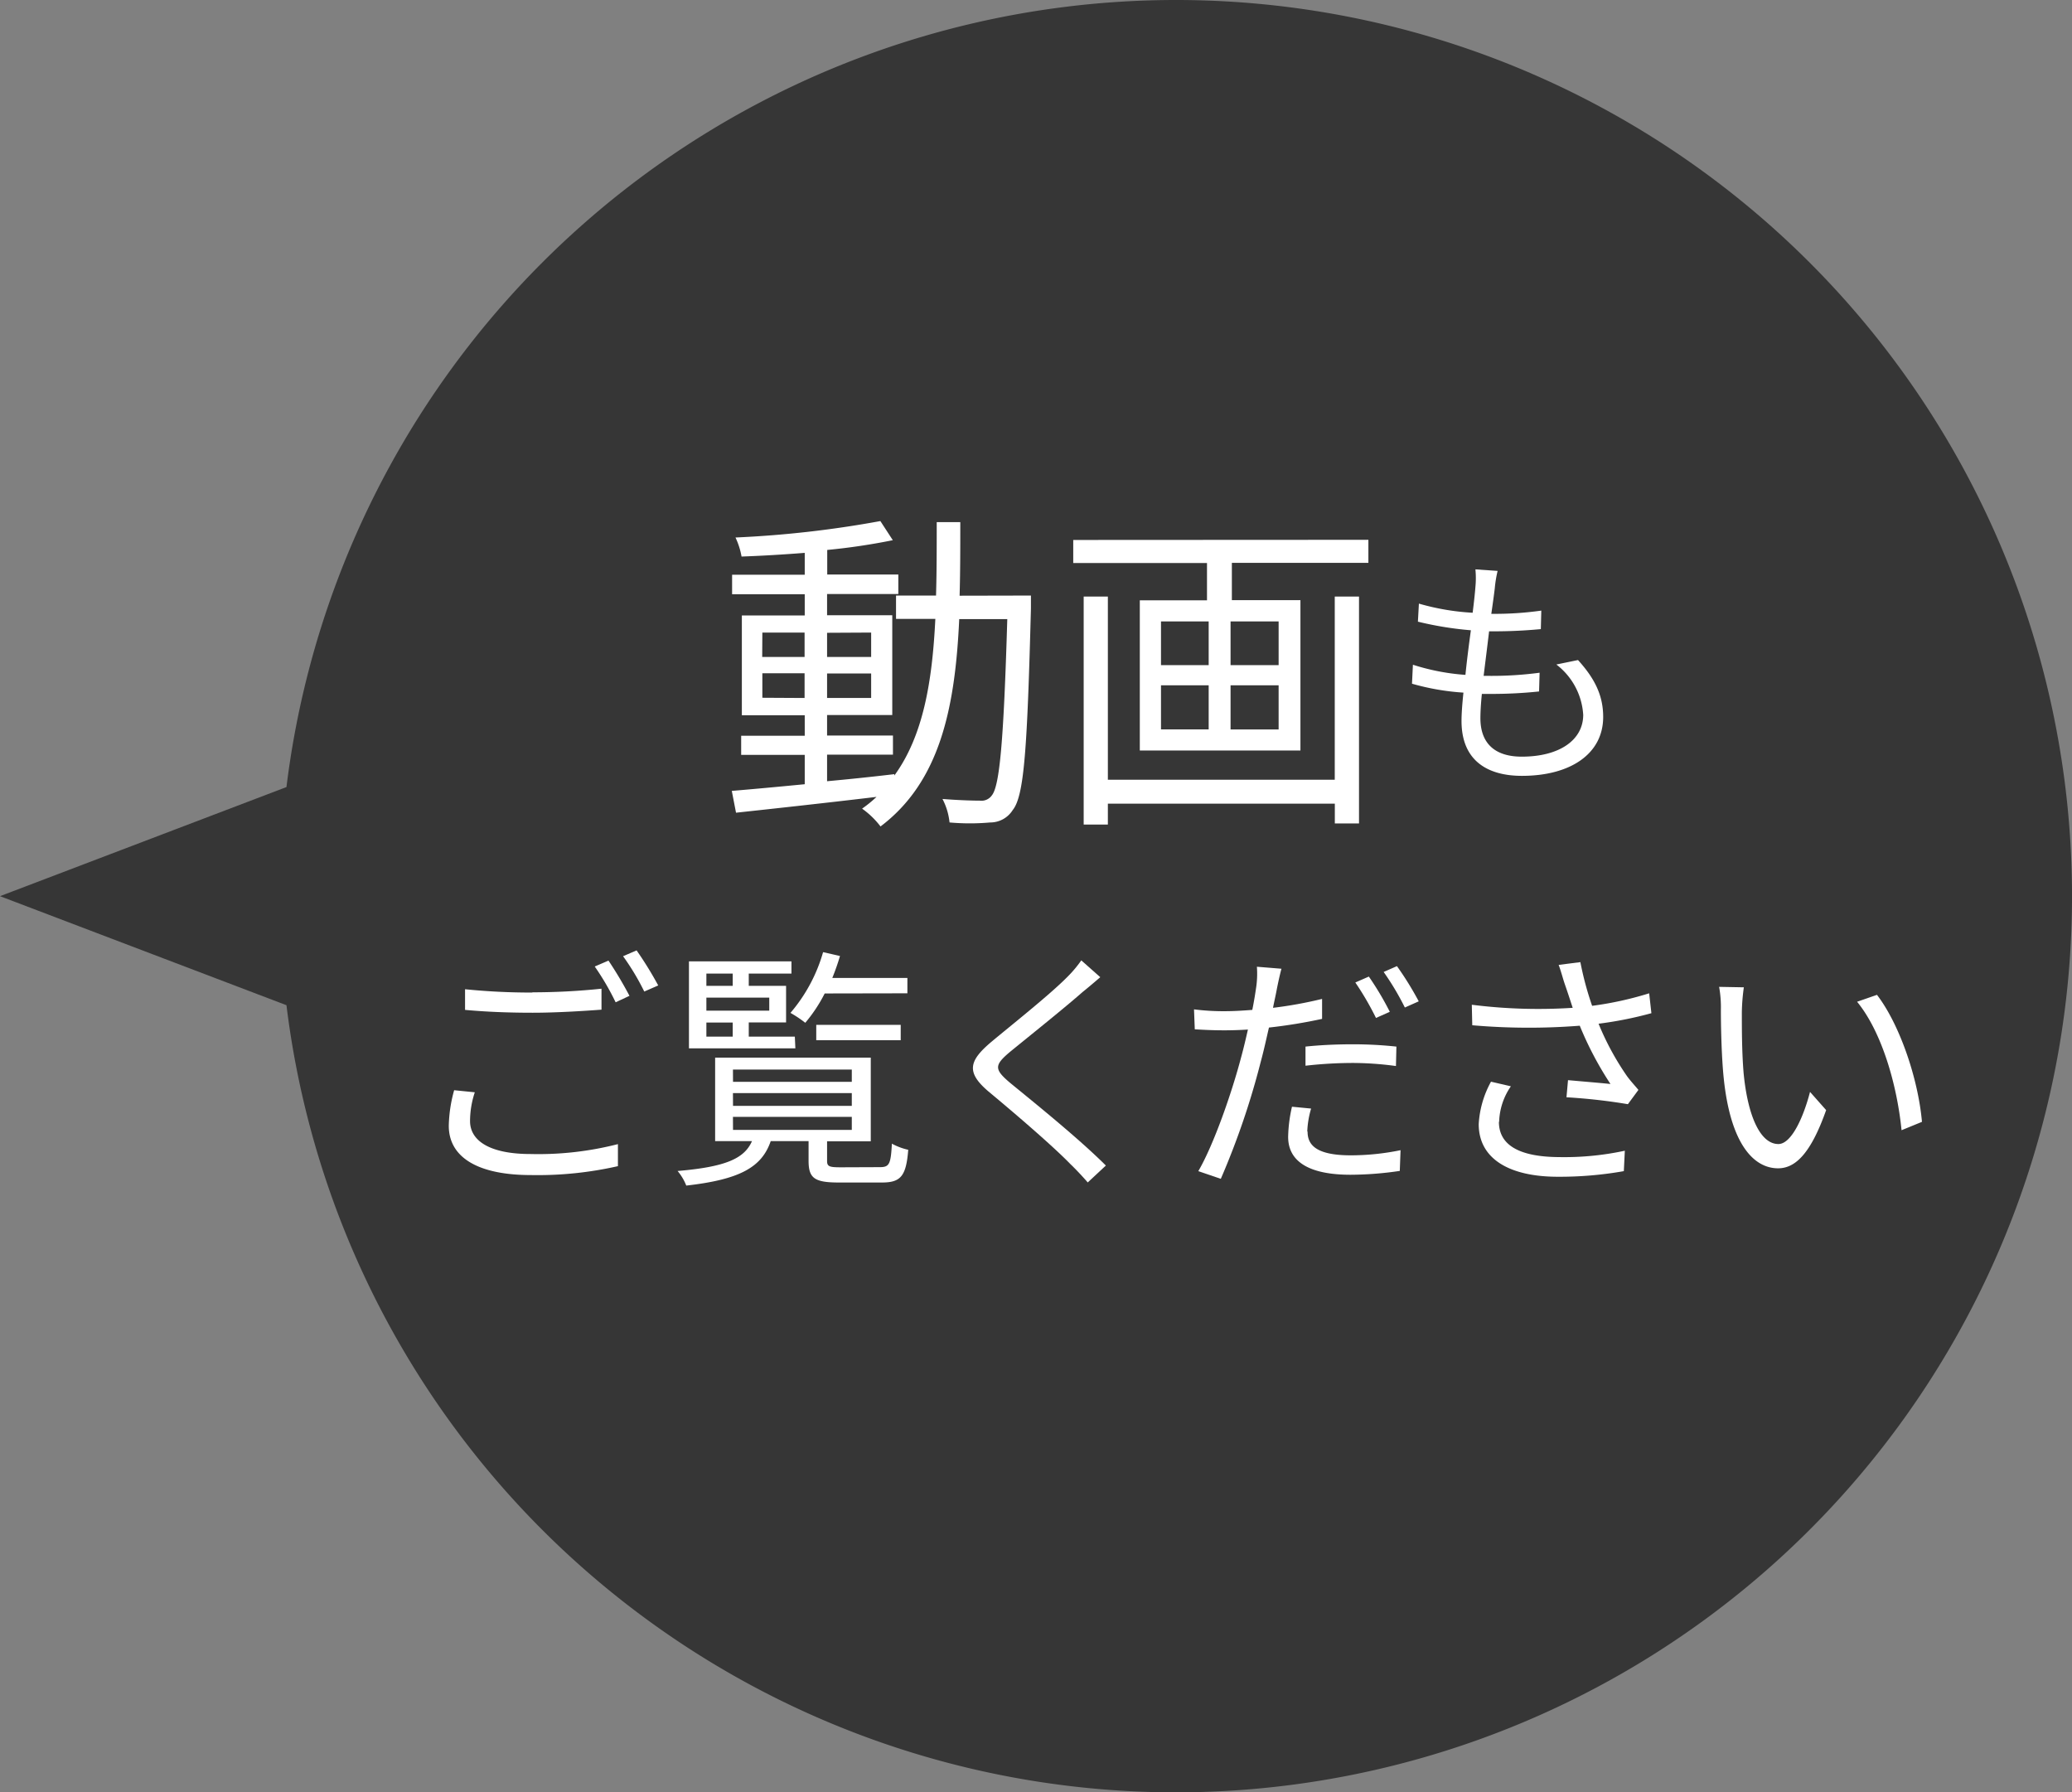
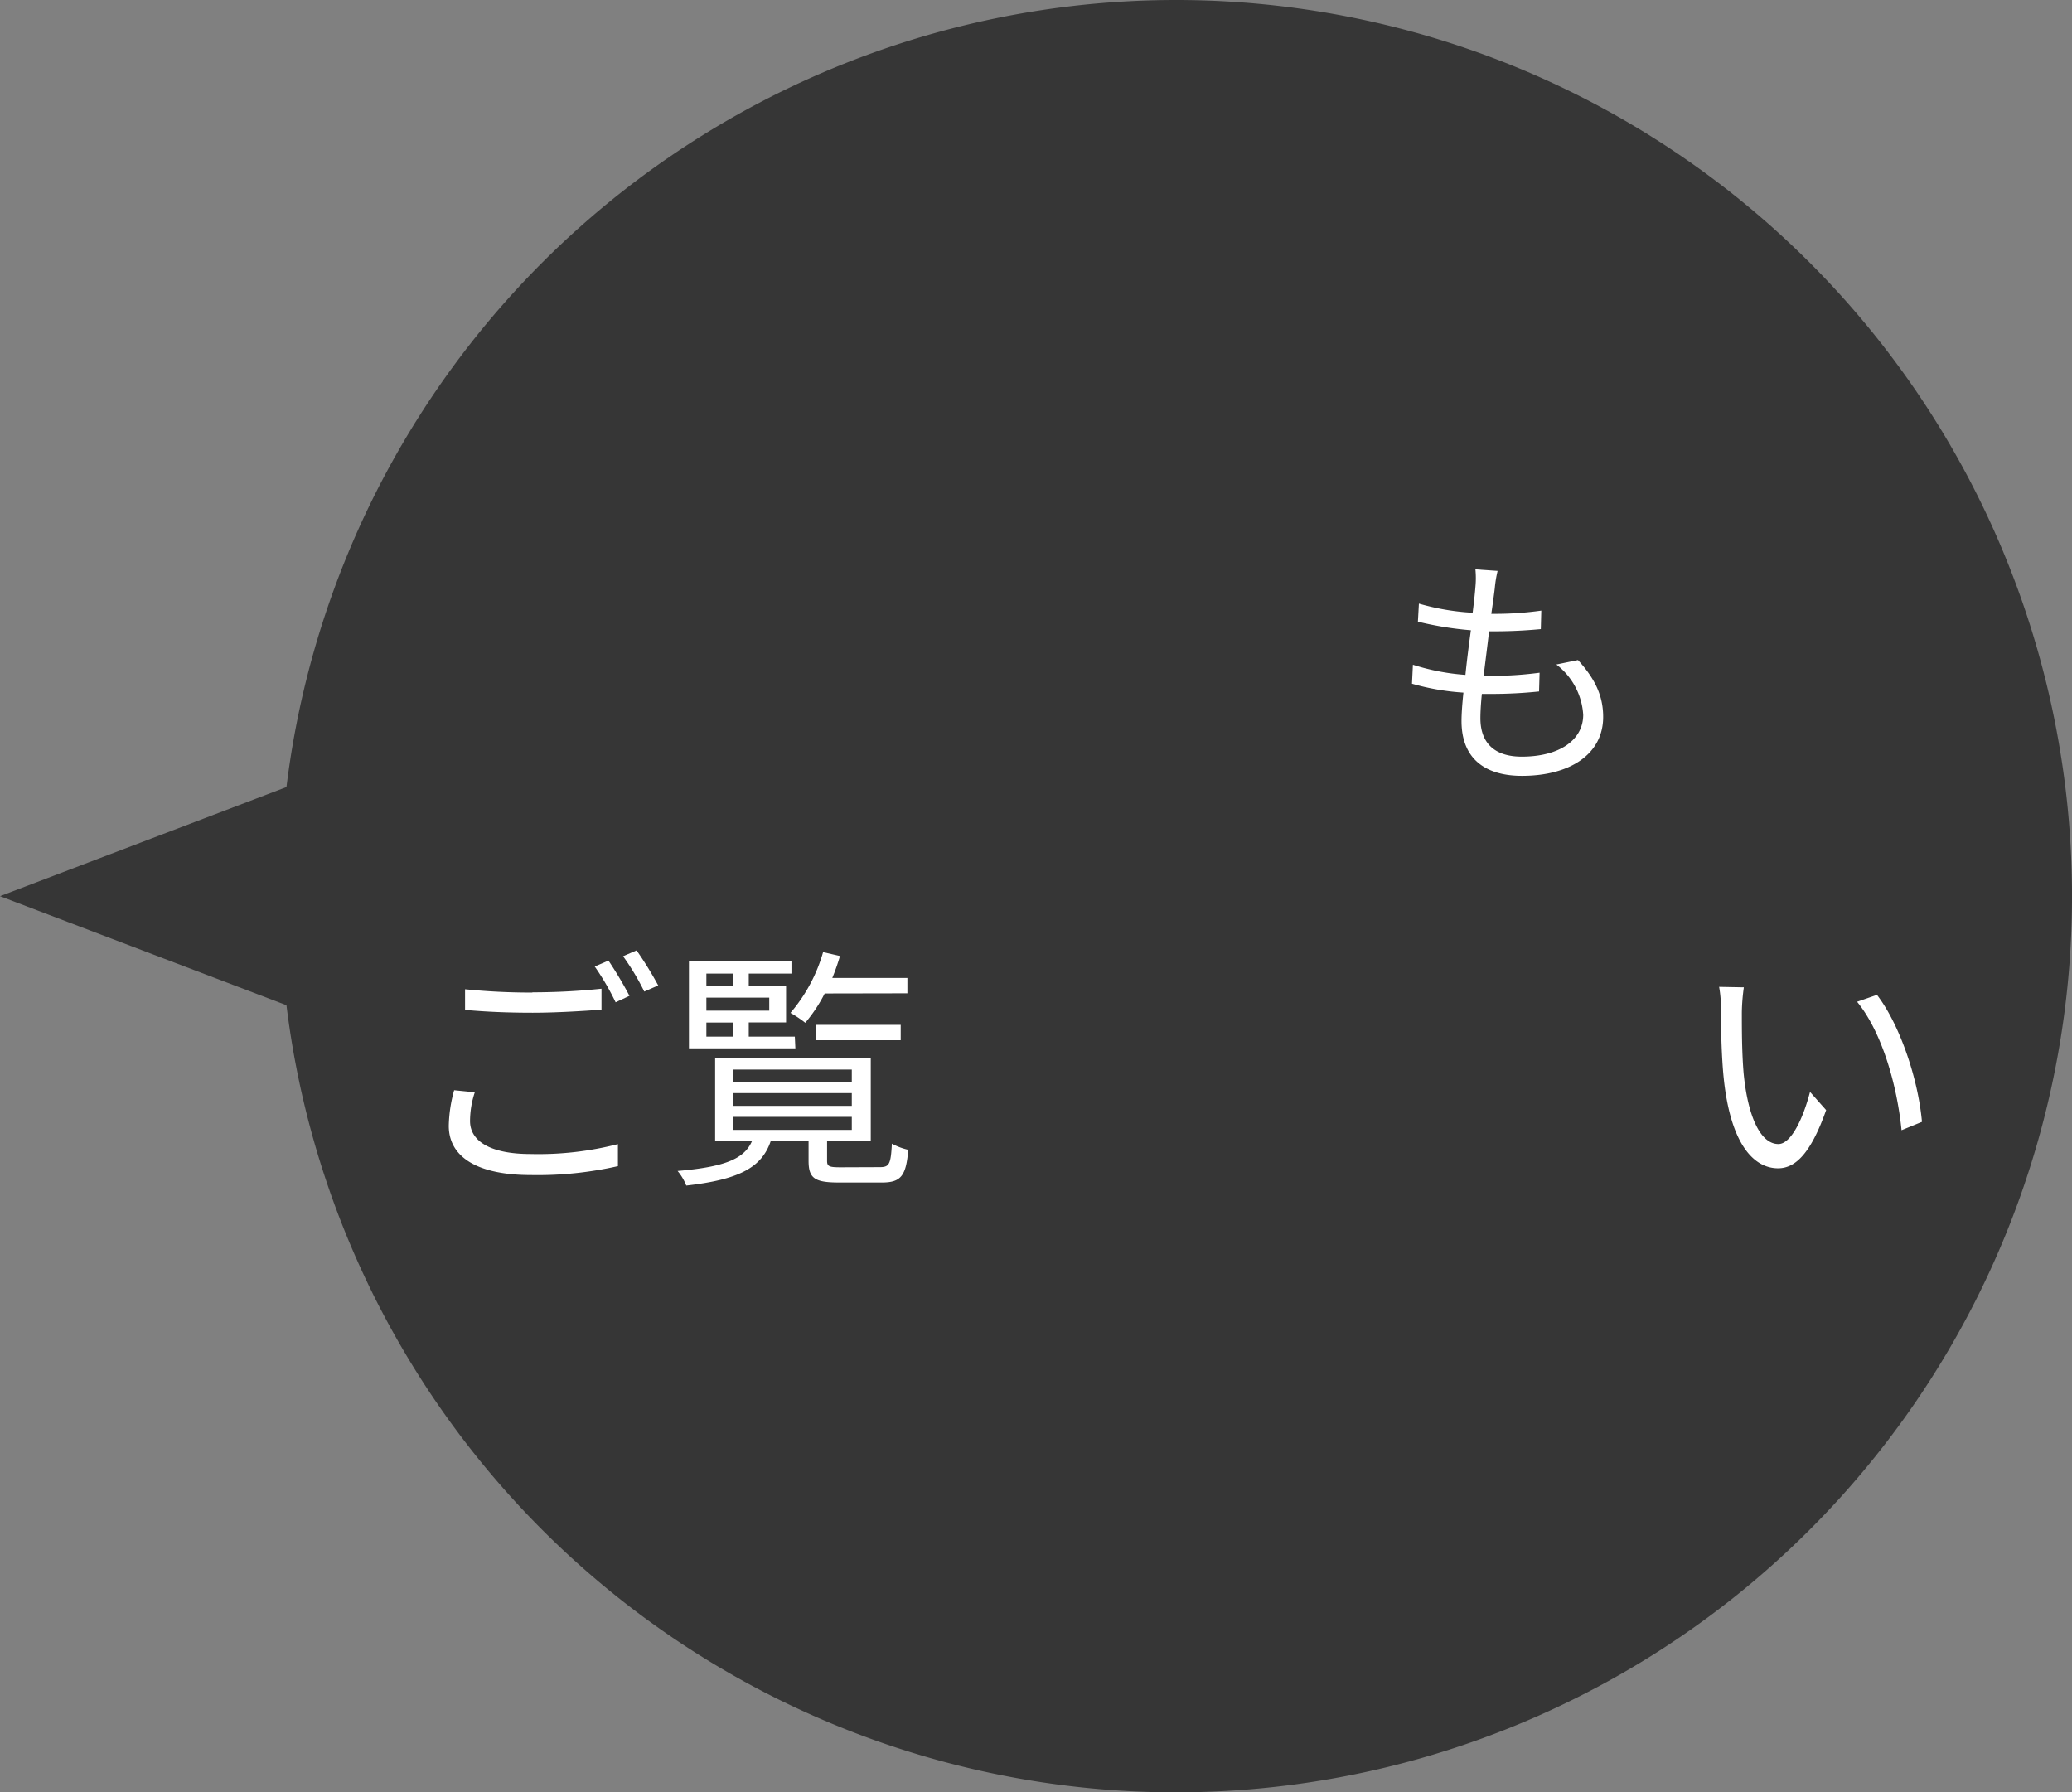
<svg xmlns="http://www.w3.org/2000/svg" id="レイヤー_1" data-name="レイヤー 1" viewBox="0 0 269.86 233.41">
  <rect x="0" y="0" width="269.86" height="233.41" fill="#808080" stroke="none" />
  <defs>
    <style>.cls-1{fill:#363636;}.cls-2{fill:#fff;}</style>
  </defs>
  <path class="cls-1" d="M153.15,0A116.73,116.73,0,0,0,37.31,102.5L0,116.71l37.31,14.2A116.71,116.71,0,1,0,153.15,0Z" />
-   <path class="cls-2" d="M134.27,77.56s0,1.23,0,1.67c-.48,18.34-.88,24.42-2.37,26.26a3.44,3.44,0,0,1-2.93,1.62,29.89,29.89,0,0,1-5.3,0,8.49,8.49,0,0,0-.92-3.06c2.11.17,4,.22,4.86.22a1.66,1.66,0,0,0,1.58-.7c1-1.27,1.53-7,2-22.94h-6.26c-.53,11.64-2.54,21.19-10.25,27a11.06,11.06,0,0,0-2.4-2.32,16.22,16.22,0,0,0,1.88-1.53c-6.61.79-13.4,1.53-18.3,2.06L95.31,103c2.63-.22,5.91-.52,9.5-.87V98.31H96.53V95.82h8.28V93.15H96.62v-13h8.19V77.39H95.35V74.85h9.46V72c-2.8.22-5.65.39-8.23.48A9.72,9.72,0,0,0,95.79,70a137.92,137.92,0,0,0,18.87-2.14l1.62,2.49a82.45,82.45,0,0,1-8.54,1.27v3.2H117v2.54h-9.28v2.76h8.49v13h-8.49v2.67h8.58v2.49h-8.58v3.46c2.85-.26,5.82-.57,8.76-.92V101c3.76-5.17,4.94-12.22,5.34-20.4h-5.12V77.56h5.21C122,74.5,122,71.3,122,68h3.07c0,3.28,0,6.52-.09,9.58Zm-35,8h5.52V82.38H99.29Zm5.52,5.34V87.68H99.29v3.19Zm2.93-8.49v3.15h5.74V82.38Zm5.74,5.3h-5.74v3.19h5.74Z" />
-   <path class="cls-2" d="M178.22,70.3v3H160.44v4.86h8.93V97.74H148.45V78.18h8.75V73.32H139.78v-3Zm-4.38,7.39H177v29.55h-3.15v-2.58H144.29v2.72h-3.15V77.69h3.15v23.86h29.55Zm-22.63,8.93h6.21V80.93h-6.21Zm0,8.37h6.21V89.25h-6.21Zm15.32-14.06h-6.26v5.69h6.26Zm0,8.32h-6.26V95h6.26Z" />
  <path class="cls-2" d="M194.68,76.63c-.1.84-.26,2-.45,3.31a43,43,0,0,0,6.51-.42l-.06,2.41c-2.05.19-3.92.29-6.51.29h-.23c-.22,1.89-.48,3.91-.71,5.8h.61a47.34,47.34,0,0,0,6.68-.41l-.07,2.44a59.07,59.07,0,0,1-6.28.32H193c-.13,1.28-.19,2.4-.19,3.17,0,3.12,1.73,5,5.39,5,4.88,0,8-2.15,8-5.45a8.92,8.92,0,0,0-3.5-6.55l2.82-.58c2.22,2.44,3.28,4.65,3.28,7.41,0,4.79-4.24,7.67-10.59,7.67-4.37,0-7.86-1.89-7.86-7.15,0-.9.09-2.18.25-3.69a31.45,31.45,0,0,1-6.7-1.16l.12-2.47a29,29,0,0,0,6.84,1.32c.19-1.9.45-3.92.71-5.81a44.2,44.2,0,0,1-6.9-1.12l.13-2.35a31.28,31.28,0,0,0,7,1.19c.16-1.28.29-2.44.36-3.37a11.79,11.79,0,0,0,0-2.28l2.89.2A16,16,0,0,0,194.68,76.63Z" />
  <path class="cls-2" d="M61.22,146c0,2.56,2.56,4.29,7.88,4.29A41.75,41.75,0,0,0,80.48,149l0,2.87a47.23,47.23,0,0,1-11.35,1.16c-6.76,0-10.68-2.23-10.68-6.42a18.48,18.48,0,0,1,.7-4.63l2.69.27A11.88,11.88,0,0,0,61.22,146Zm8.12-16.77a86.23,86.23,0,0,0,9-.47v2.73c-2.26.17-5.89.4-8.95.4-3.36,0-6.19-.13-8.82-.37v-2.69A85,85,0,0,0,69.34,129.26Zm12.64.46-1.8.84a33.68,33.68,0,0,0-2.72-4.66l1.79-.77A50.93,50.93,0,0,1,82,129.72Zm3.76-1.36-1.83.8a31.48,31.48,0,0,0-2.76-4.6l1.76-.76A47.1,47.1,0,0,1,85.74,128.36Z" />
  <path class="cls-2" d="M114.59,152c1.23,0,1.43-.37,1.57-3.06a8.13,8.13,0,0,0,2.13.8c-.27,3.46-1,4.26-3.43,4.26h-5.63c-3.16,0-3.92-.57-3.92-2.83v-2.56h-4.93c-1.16,3.39-4,5-11,5.79a6.77,6.77,0,0,0-1.13-1.9c6.22-.53,8.69-1.6,9.69-3.89h-4.8V137.74h20.27v10.89h-5.69v2.56c0,.73.3.83,1.8.83Zm-11-15.47H89.73V125.2h13.35v1.59H97.52v1.6h4.86v4.76H97.52V135h6ZM92,126.79v1.6h3.43v-1.6Zm8.19,3.13H92v1.7h8.19ZM92,135h3.43v-1.83H92Zm3.47,5.89h15.47v-1.6H95.46Zm0,3.13h15.47v-1.66H95.46Zm0,3.13h15.47v-1.7H95.46Zm11.94-17.77a19.78,19.78,0,0,1-2.53,3.82,15,15,0,0,0-1.93-1.29A21,21,0,0,0,107.2,124l2.2.5a29.57,29.57,0,0,1-1,2.86h9.78v2Zm-1.1,6.09v-2h11v2Z" />
-   <path class="cls-2" d="M141,129.19c-2.26,2-7,5.79-9.52,7.85-2,1.7-2,2.23.1,4,3,2.46,8.92,7.22,12.45,10.75l-2.36,2.2c-.7-.8-1.47-1.63-2.3-2.43-2.33-2.4-7.39-6.72-10.48-9.29s-2.77-4.06.23-6.59c2.5-2.09,7.55-6.09,9.82-8.38a15.8,15.8,0,0,0,1.89-2.23l2.47,2.19C142.61,127.86,141.58,128.73,141,129.19Z" />
-   <path class="cls-2" d="M166.3,128.79c-.13.73-.33,1.57-.5,2.46a54.25,54.25,0,0,0,6.39-1.16v2.6a67.05,67.05,0,0,1-6.92,1.13c-.34,1.46-.67,3-1.07,4.46A101.27,101.27,0,0,1,159,153.52l-2.93-1c2-3.43,4.36-10.18,5.59-14.88.3-1.09.6-2.36.87-3.56-1.1.07-2.13.1-3.06.1-1.47,0-2.67-.06-3.86-.13l-.1-2.6a30.08,30.08,0,0,0,4,.24c1.1,0,2.3-.07,3.59-.17.24-1.16.4-2.23.5-2.9a12.32,12.32,0,0,0,.1-2.72l3.2.26C166.7,126.86,166.43,128.13,166.3,128.79Zm4,18.57c0,1.57.86,3.1,5.62,3.1a32.17,32.17,0,0,0,6.49-.67l-.1,2.7a44.57,44.57,0,0,1-6.42.5c-5.26,0-8.12-1.64-8.12-4.93a18.72,18.72,0,0,1,.5-3.93l2.49.24A12.11,12.11,0,0,0,170.26,147.36ZM176.12,136a53,53,0,0,1,5.75.3l-.06,2.53a42.6,42.6,0,0,0-5.59-.4,55.3,55.3,0,0,0-6.19.36v-2.49C171.79,136.11,174,136,176.12,136Zm4.89-4.23-1.8.8a38.29,38.29,0,0,0-2.69-4.62l1.76-.77A38.83,38.83,0,0,1,181,131.75Zm3.76-1.36-1.8.8a35.37,35.37,0,0,0-2.76-4.63l1.73-.76A41.26,41.26,0,0,1,184.77,130.39Z" />
-   <path class="cls-2" d="M203,125.66l2.83-.36a41.16,41.16,0,0,0,1.53,5.69,44.11,44.11,0,0,0,7.43-1.63l.29,2.59a49.27,49.27,0,0,1-6.88,1.37,35.39,35.39,0,0,0,3.72,6.85c.47.64,1,1.2,1.47,1.77l-1.37,1.86a74.76,74.76,0,0,0-8-.9l.2-2.23c1.87.17,4.33.37,5.53.5a44.05,44.05,0,0,1-4-7.59,85,85,0,0,1-14-.06l-.06-2.67a69.08,69.08,0,0,0,13.14.4c-.4-1.23-.73-2.23-1-3S203.33,126.53,203,125.66Zm-7.78,20.44c0,3.16,2.89,4.56,7.82,4.59a37.4,37.4,0,0,0,8.58-.83l-.13,2.66a48,48,0,0,1-8.59.73c-6.32,0-10.31-2.33-10.31-6.85a12.91,12.91,0,0,1,1.6-5.53l2.59.6A8.55,8.55,0,0,0,195.25,146.1Z" />
  <path class="cls-2" d="M226.86,131.85c0,2.1,0,5.13.23,7.89.53,5.56,2.16,9.25,4.53,9.25,1.69,0,3.26-3.46,4.12-6.79l2.1,2.37c-2,5.65-4,7.58-6.26,7.58-3.16,0-6.19-3.13-7.08-11.74-.3-2.9-.37-7-.37-8.89a14.94,14.94,0,0,0-.23-3l3.22.06A26.07,26.07,0,0,0,226.86,131.85Zm23.46,14.25-2.66,1.09c-.6-6-2.6-12.84-5.79-16.73l2.59-.9C247.42,133.42,249.82,140.47,250.32,146.1Z" />
</svg>